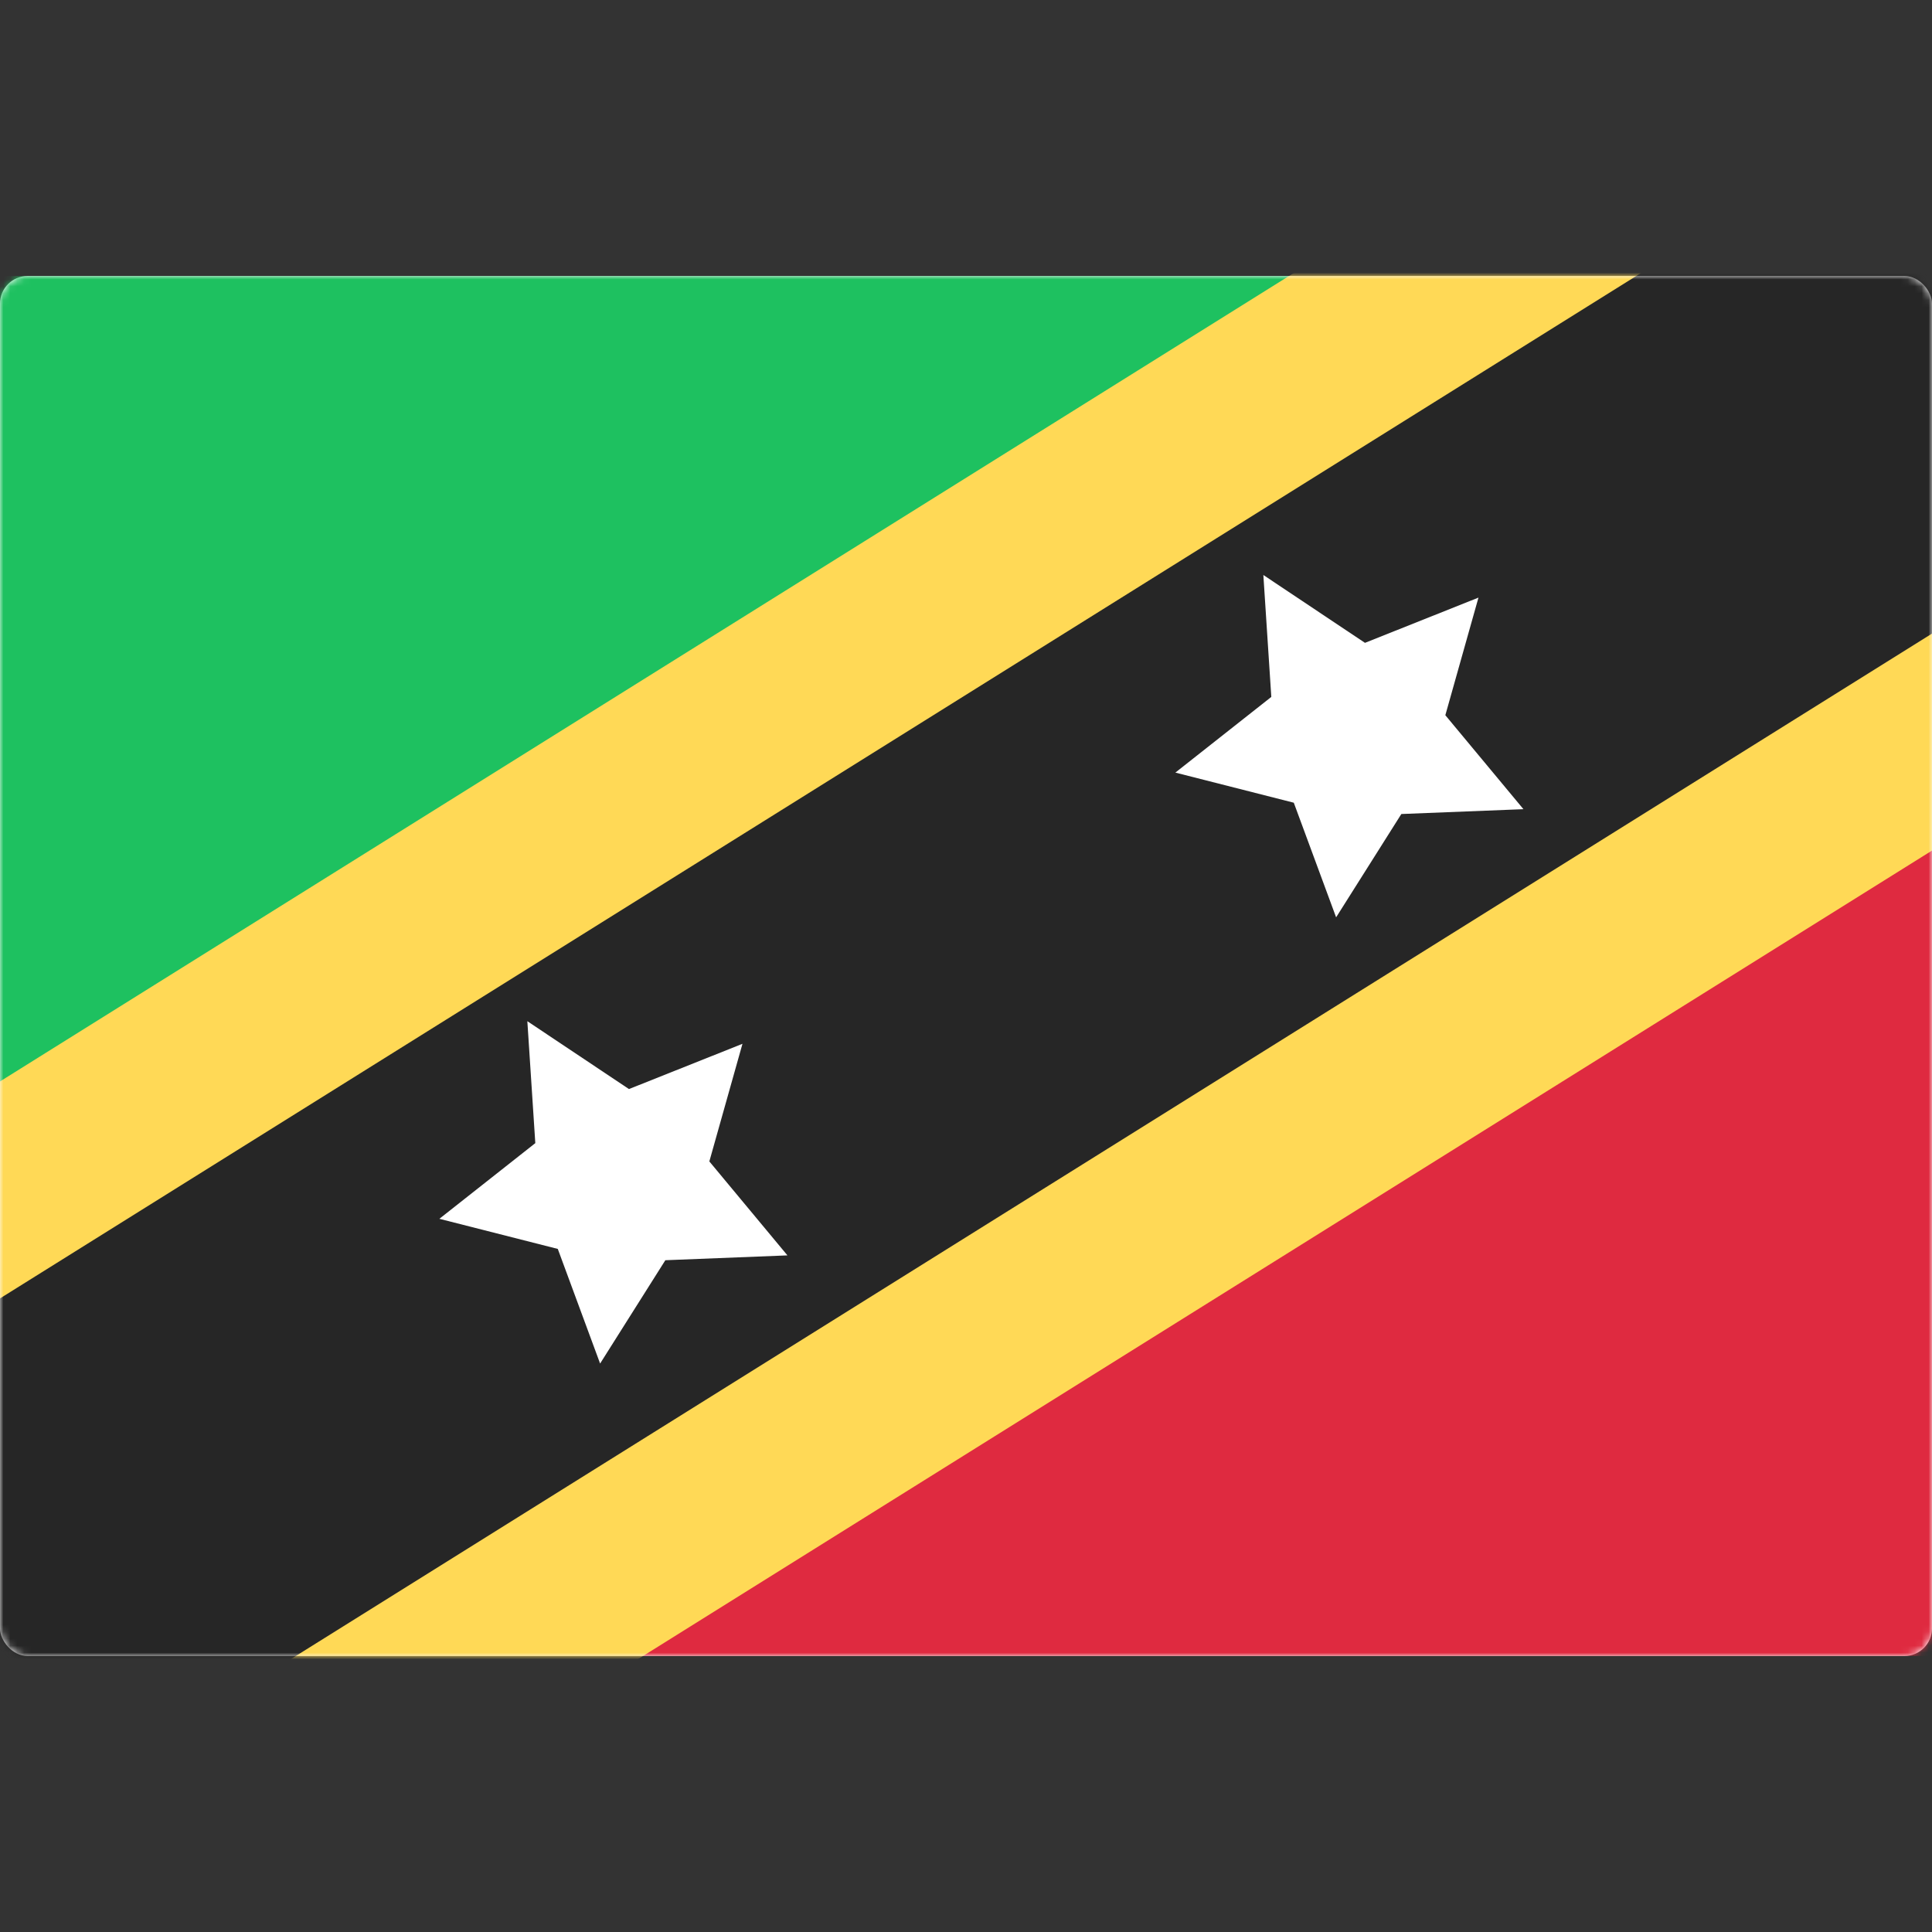
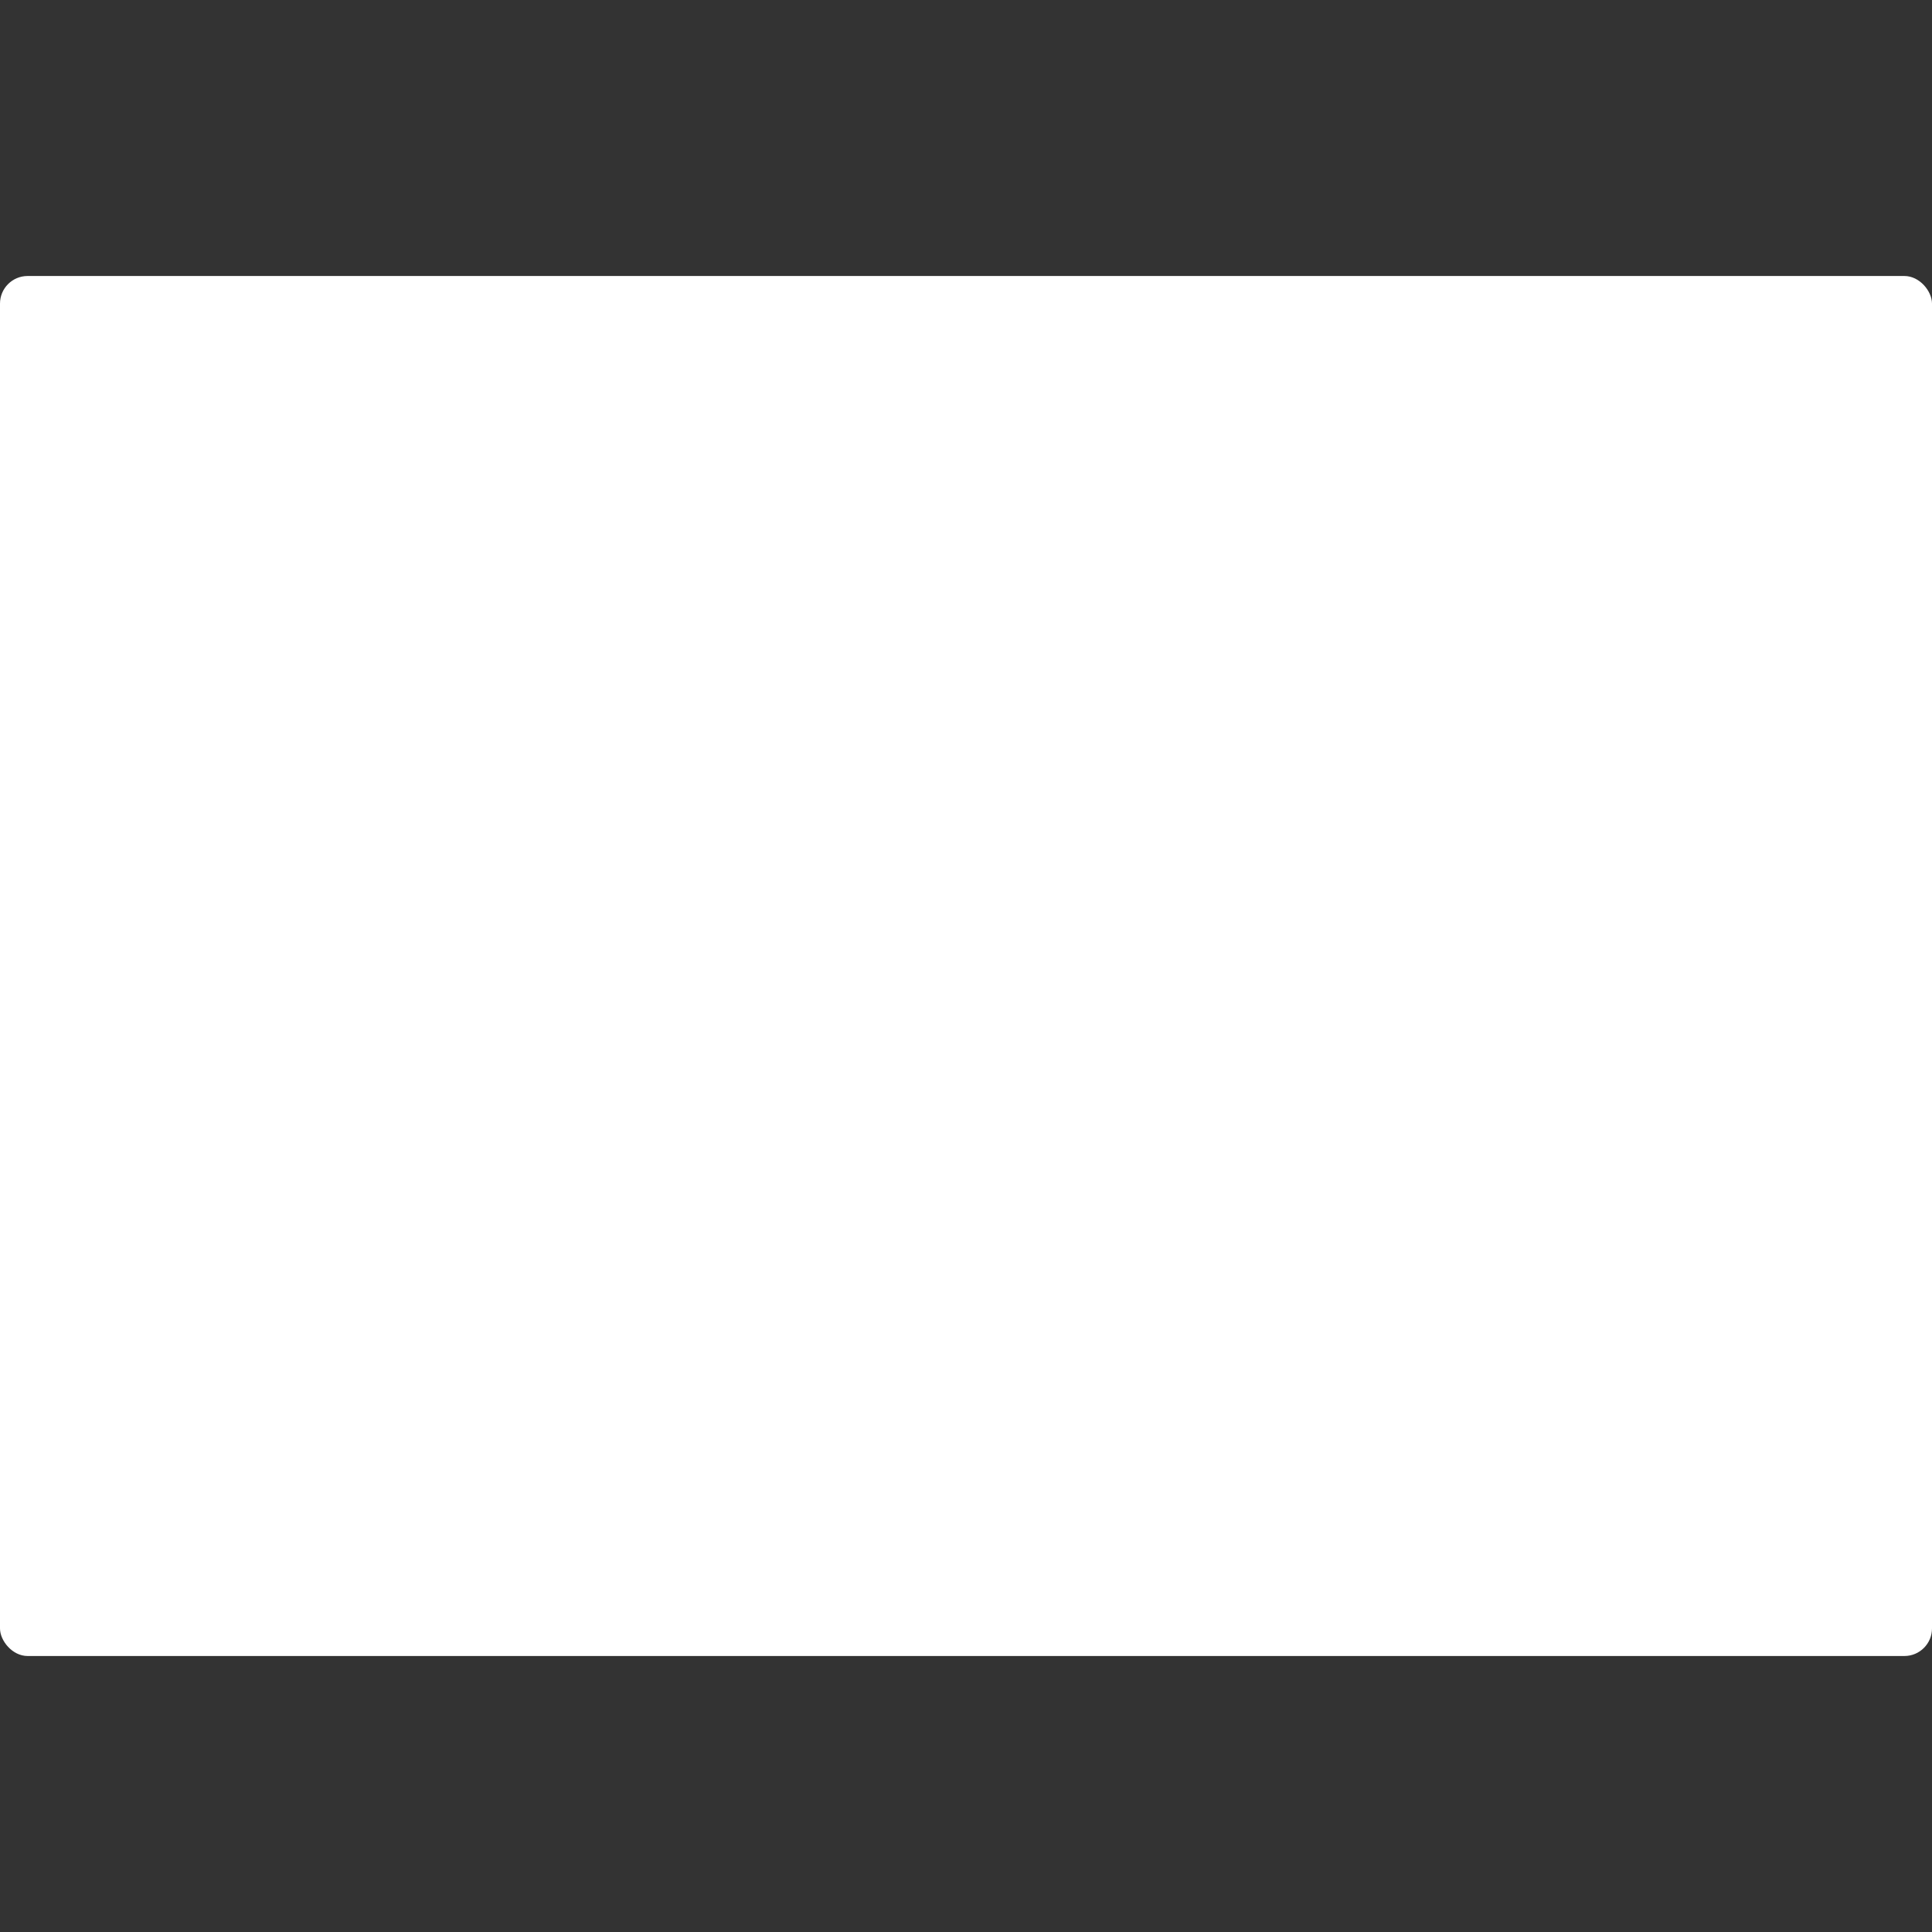
<svg xmlns="http://www.w3.org/2000/svg" width="280" height="280" viewBox="0 0 280 280" fill="none">
  <rect x="0" y="0" width="280" height="280" fill="#333333" stroke="none" />
  <rect y="40" width="280" height="200" rx="4" fill="white" />
  <mask id="mask0_9529_101410" style="mask-type:luminance" maskUnits="userSpaceOnUse" x="0" y="40" width="280" height="200">
-     <rect y="40" width="280" height="200" rx="4" fill="white" />
-   </mask>
+     </mask>
  <g mask="url(#mask0_9529_101410)">
    <path fill-rule="evenodd" clip-rule="evenodd" d="M0 173.333L280 40H0V173.333Z" fill="#1EC160" />
    <path fill-rule="evenodd" clip-rule="evenodd" d="M0 240.001H280V106.668L0 240.001Z" fill="#DF2A40" />
-     <path fill-rule="evenodd" clip-rule="evenodd" d="M7.839 293.336L335.751 88.434L272.161 -13.332L-55.751 191.57L7.839 293.336Z" fill="#FFD956" />
    <path fill-rule="evenodd" clip-rule="evenodd" d="M-6.292 270.72L321.62 65.818L286.292 9.281L-41.62 214.183L-6.292 270.72Z" fill="#262626" />
    <path fill-rule="evenodd" clip-rule="evenodd" d="M203.094 117.973L193.64 132.947L187.506 116.335L170.343 111.97L184.247 101.003L183.094 83.332L197.821 93.166L214.271 86.609L209.469 103.654L220.789 117.272L203.094 117.973Z" fill="white" />
    <path fill-rule="evenodd" clip-rule="evenodd" d="M96.427 182.641L86.973 197.615L80.839 181.003L63.677 176.638L77.58 165.671L76.427 148L91.154 157.834L107.604 151.277L102.803 168.322L114.122 181.94L96.427 182.641Z" fill="white" />
  </g>
</svg>